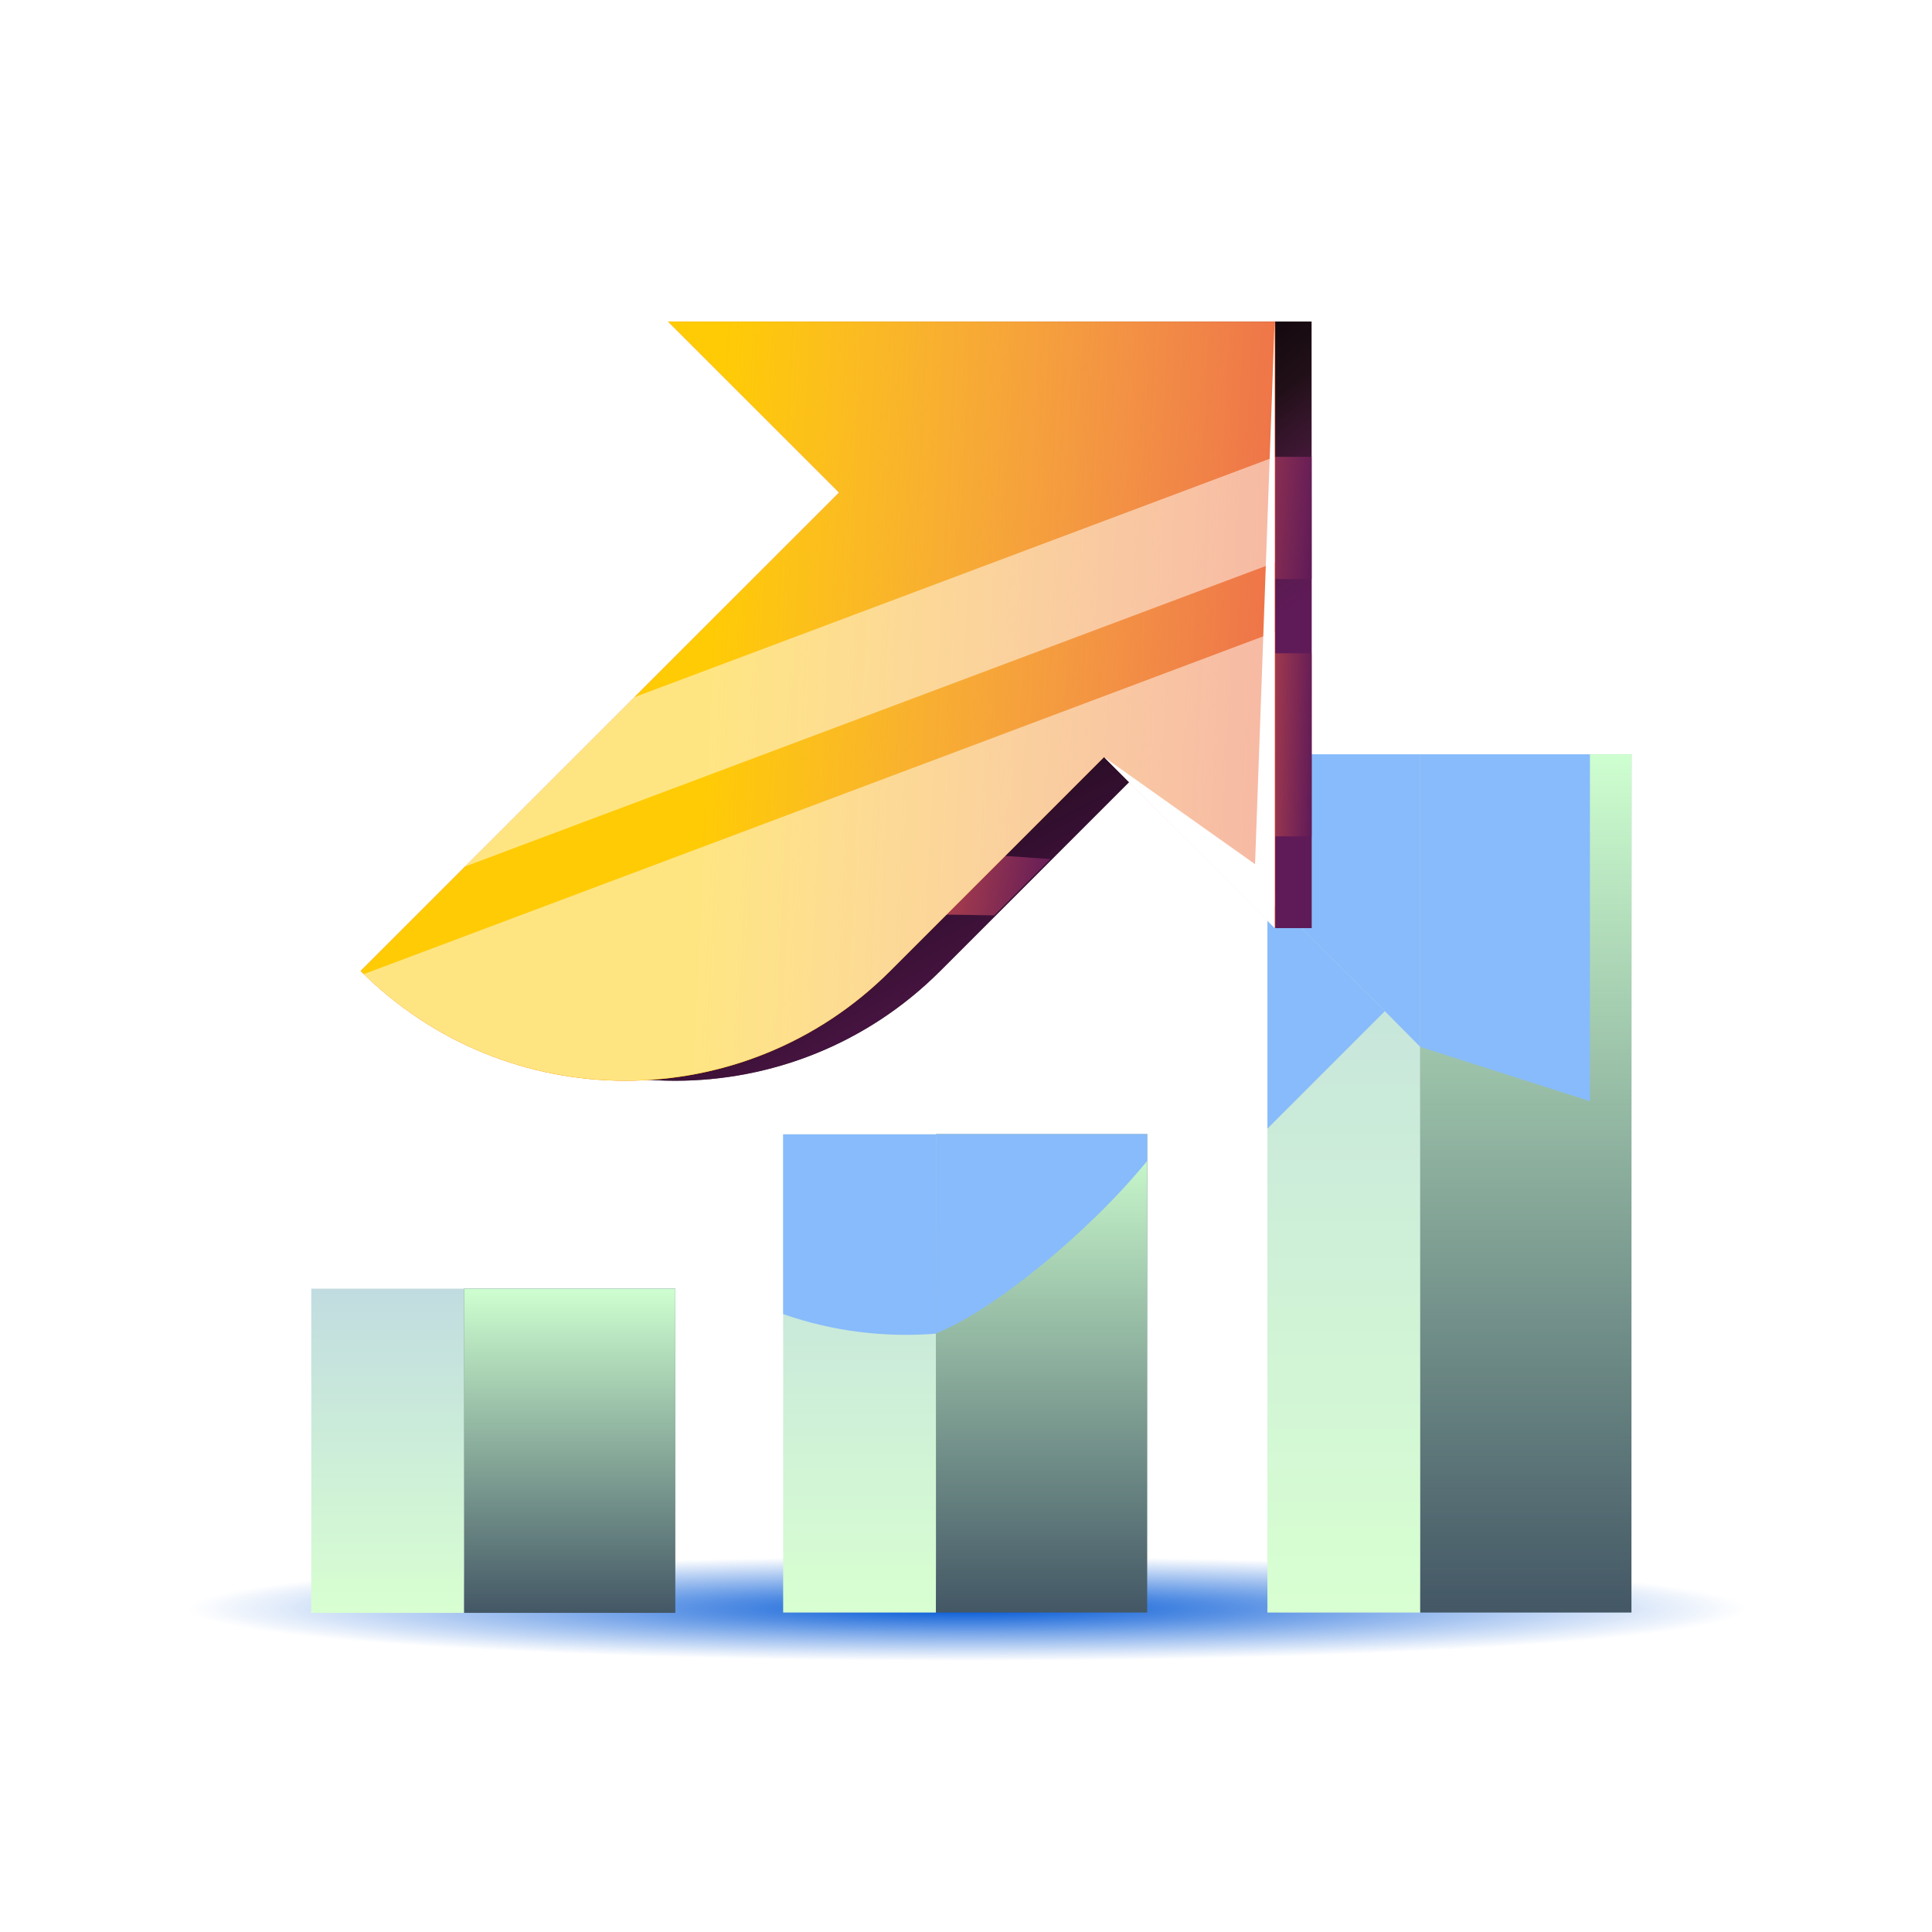
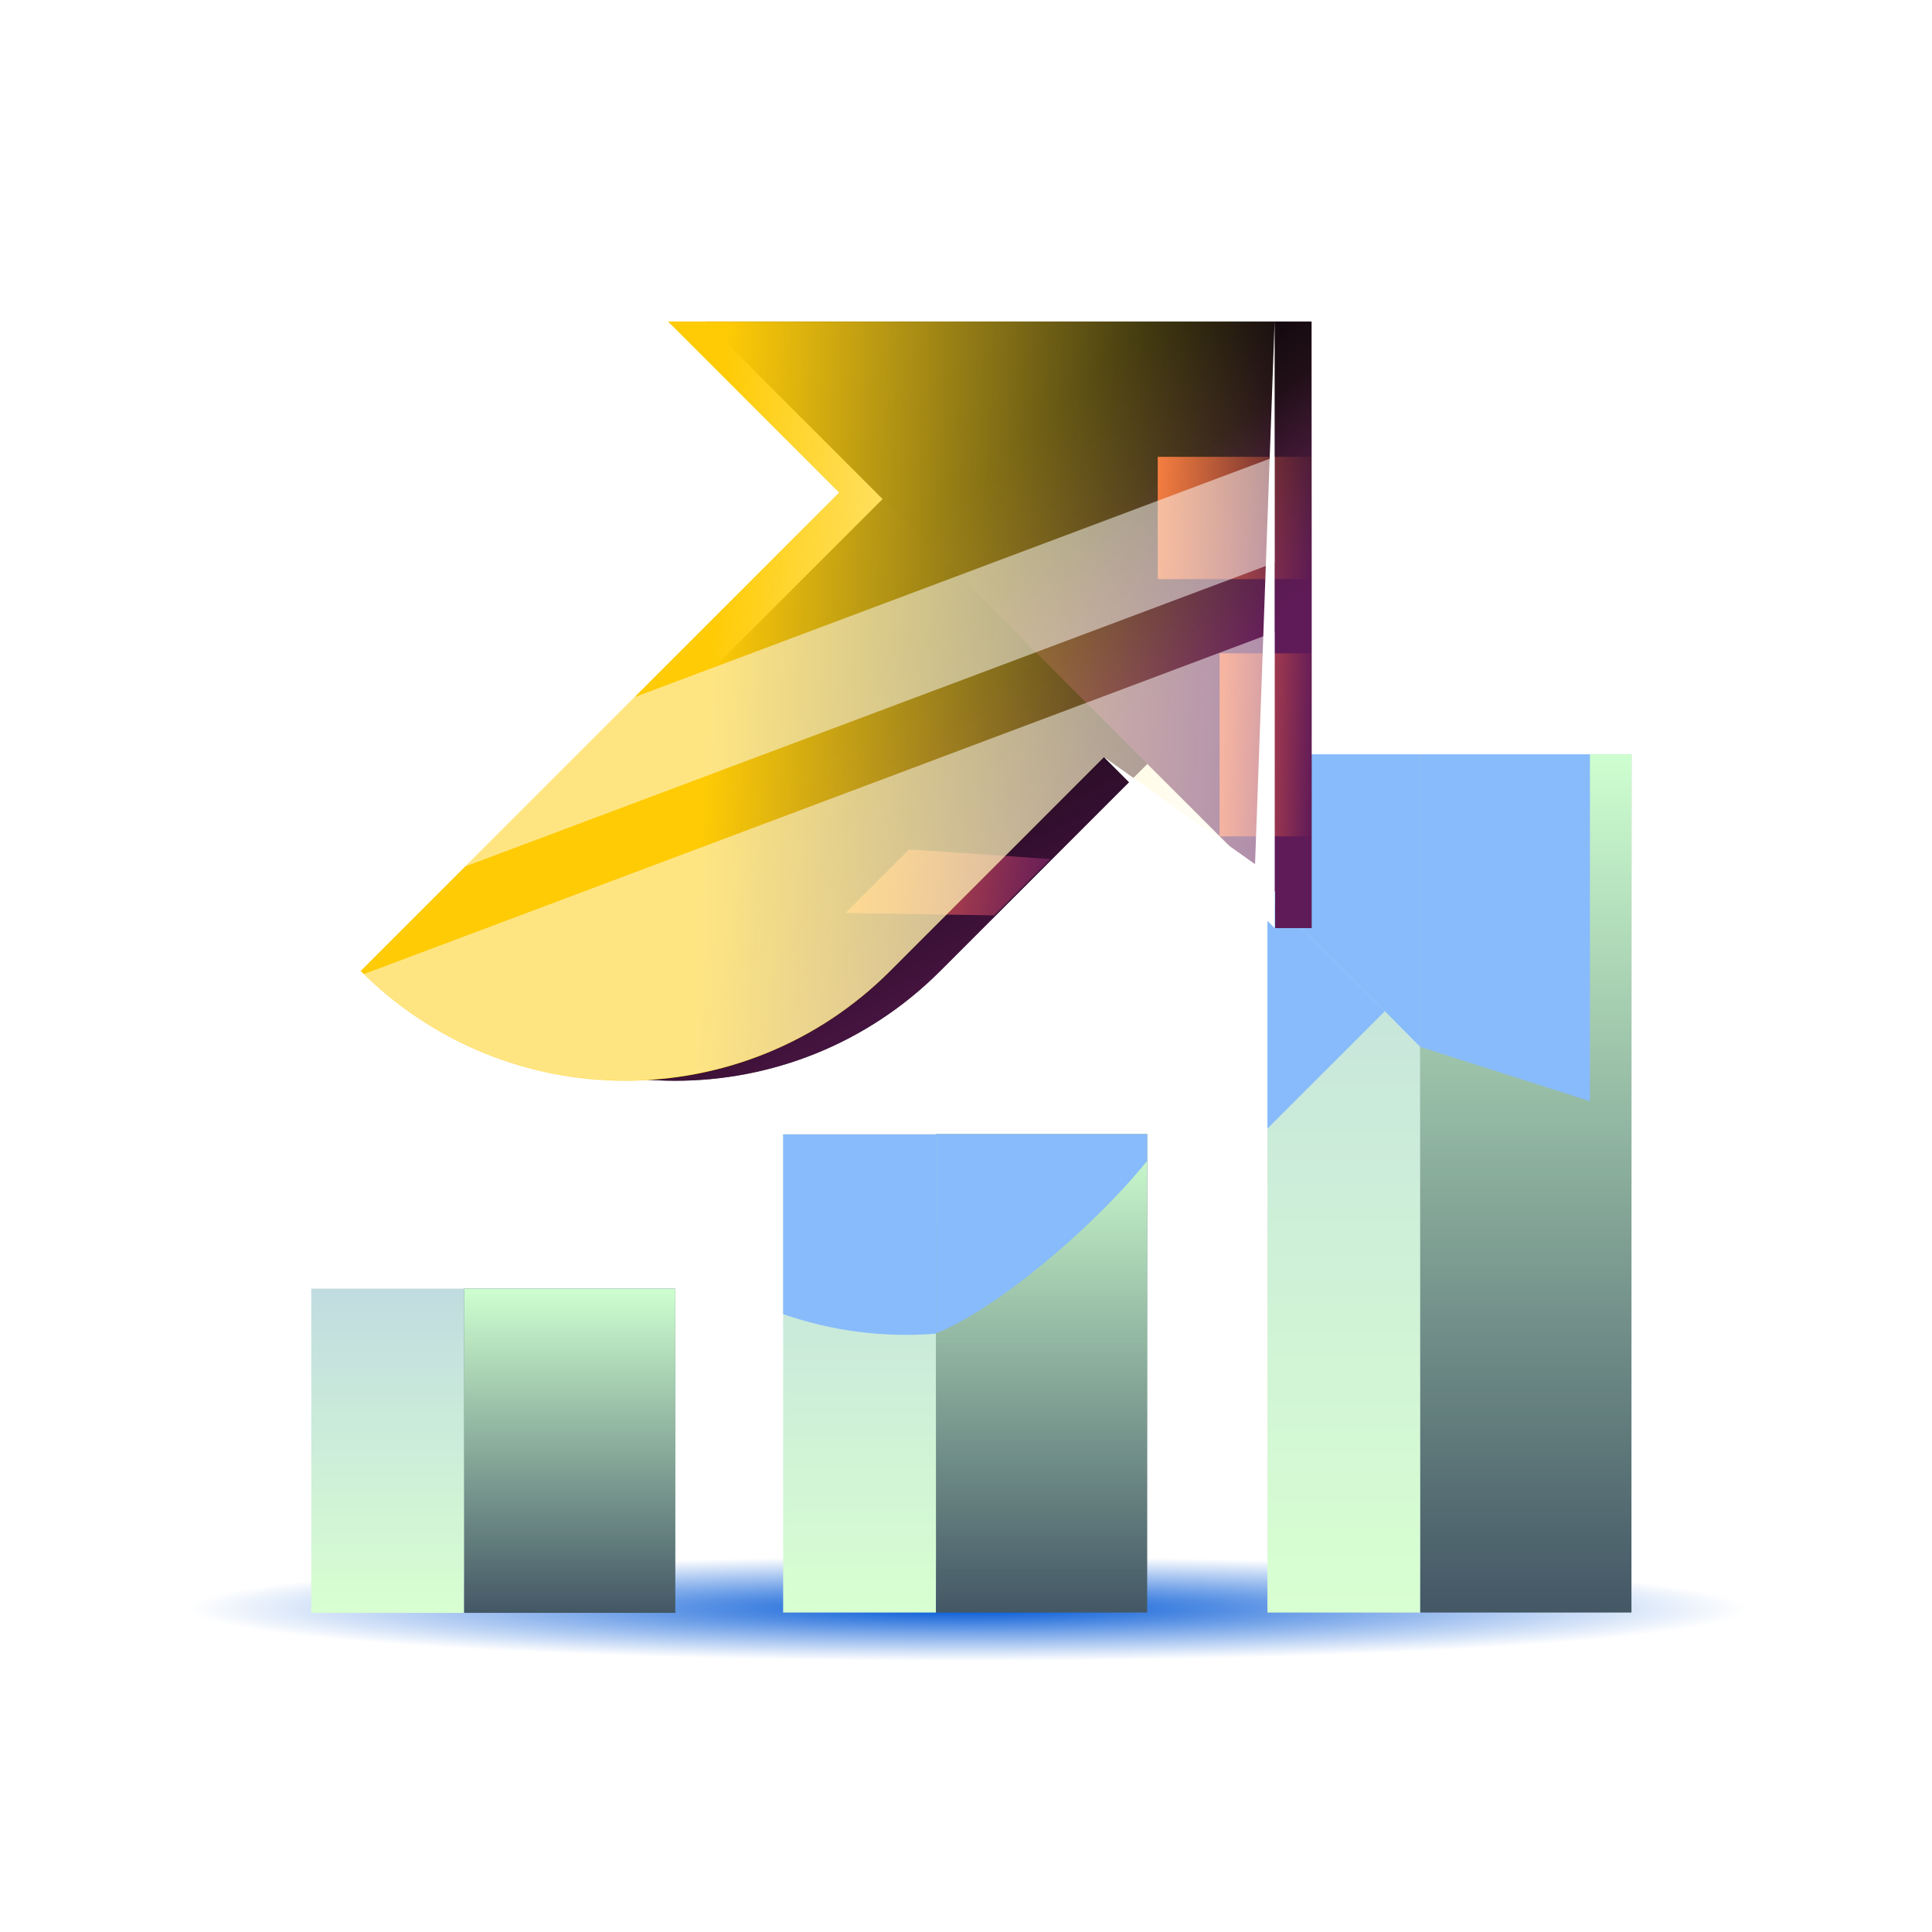
<svg xmlns="http://www.w3.org/2000/svg" width="180" height="180" viewBox="0 0 180 180" fill="none">
  <g filter="url(#filter0_f_703_38340)">
    <path d="M90.119 154.752C136.577 154.752 174.238 152.569 174.238 149.876C174.238 147.183 136.577 145 90.119 145C43.661 145 6 147.183 6 149.876C6 152.569 43.661 154.752 90.119 154.752Z" fill="url(#paint0_radial_703_38340)" />
  </g>
  <path d="M38.227 90.464L82.831 45.892L107.5 70.562L87.566 90.496C73.935 104.095 51.857 104.095 38.227 90.464Z" fill="#050304" />
  <path d="M38.227 90.464L82.831 45.892L107.5 70.562L87.566 90.496C73.935 104.095 51.857 104.095 38.227 90.464Z" fill="url(#paint1_linear_703_38340)" />
  <path d="M43.239 120.062H29V150.267H43.239V120.062Z" fill="url(#paint2_linear_703_38340)" />
  <path d="M62.917 120.062H43.238V150.267H62.917V120.062Z" fill="#435765" />
  <path d="M62.917 120.062H43.238V150.267H62.917V120.062Z" fill="url(#paint3_linear_703_38340)" />
  <path d="M87.204 105.664H72.965V150.236H87.204V105.664Z" fill="url(#paint4_linear_703_38340)" />
  <path d="M106.881 105.664H87.203V150.236H106.881V105.664Z" fill="#435765" />
  <path d="M106.881 105.664H87.203V150.236H106.881V105.664Z" fill="url(#paint5_linear_703_38340)" />
  <path d="M132.321 70.276H118.082V150.237H132.321V70.276Z" fill="url(#paint6_linear_703_38340)" />
  <path d="M151.999 70.276H132.32V150.237H151.999V70.276Z" fill="#435765" />
  <path d="M151.999 70.276H132.32V150.237H151.999V70.276Z" fill="url(#paint7_linear_703_38340)" />
  <path d="M78.773 85.058L84.693 79.139L97.876 80.035L92.628 85.282L78.773 85.058Z" fill="#5F1A58" />
  <path d="M78.773 85.058L84.693 79.139L97.876 80.035L92.628 85.282L78.773 85.058Z" fill="url(#paint8_linear_703_38340)" />
  <g style="mix-blend-mode:multiply">
    <path d="M132.324 97.538L148.131 102.593V70.276H132.324V97.538Z" fill="#88BBFB" />
    <path d="M132.321 97.538V70.276H118.082V83.299L129.025 94.21L132.321 97.538Z" fill="#88BBFB" />
    <path d="M87.204 124.255V105.696H72.965V122.431C77.54 124.031 82.404 124.639 87.204 124.255Z" fill="#88BBFB" />
    <path d="M118.082 83.298V105.152L129.025 94.209L118.082 83.298Z" fill="#88BBFB" />
    <path d="M87.203 105.664V124.222C92.387 122.206 101.346 114.943 106.881 108.16V105.664H87.203V105.664Z" fill="#88BBFB" />
  </g>
  <path fill-rule="evenodd" clip-rule="evenodd" d="M122.198 29.957V86.464L122.196 86.462V86.463H118.815V83.08L65.691 29.957H122.198Z" fill="url(#paint9_linear_703_38340)" />
  <path fill-rule="evenodd" clip-rule="evenodd" d="M122.198 29.957V86.464L122.196 86.462V86.463H118.815V83.08L65.691 29.957H122.198Z" fill="url(#paint10_linear_703_38340)" />
-   <path d="M122.198 42.563H107.863V53.954H122.198V42.563Z" fill="#5F1A58" />
+   <path d="M122.198 42.563H107.863V53.954V42.563Z" fill="#5F1A58" />
  <path d="M122.198 42.563H107.863V53.954H122.198V42.563Z" fill="url(#paint11_linear_703_38340)" />
-   <path d="M122.197 60.866H113.629V77.921H122.197V60.866Z" fill="#5F1A58" />
  <path d="M122.197 60.866H113.629V77.921H122.197V60.866Z" fill="url(#paint12_linear_703_38340)" />
-   <path d="M62.239 29.958L78.174 45.892L60.415 63.651L33.602 90.465C47.232 104.095 69.31 104.095 82.941 90.465L102.876 70.53L118.81 86.465V29.958H62.239Z" fill="#EE7248" />
  <path d="M62.239 29.958L78.174 45.892L60.415 63.651L33.602 90.465C47.232 104.095 69.31 104.095 82.941 90.465L102.876 70.53L118.81 86.465V29.958H62.239Z" fill="url(#paint13_linear_703_38340)" />
  <g opacity="0.5">
    <path d="M118.759 58.885L33.902 90.755C47.533 104.065 69.419 103.969 82.922 90.467L102.856 70.532L117.319 84.995L118.759 84.451V58.885Z" fill="white" />
    <path d="M118.758 42.566L59.083 64.964L43.309 80.739L118.758 52.422V42.566Z" fill="white" />
  </g>
  <path d="M118.754 29.958V86.465L102.852 70.53L116.93 80.513L118.754 29.958Z" fill="white" />
  <defs>
    <filter id="filter0_f_703_38340" x="1" y="140" width="178.238" height="19.752" filterUnits="userSpaceOnUse" color-interpolation-filters="sRGB">
      <feFlood flood-opacity="0" result="BackgroundImageFix" />
      <feBlend mode="normal" in="SourceGraphic" in2="BackgroundImageFix" result="shape" />
      <feGaussianBlur stdDeviation="2.5" result="effect1_foregroundBlur_703_38340" />
    </filter>
    <radialGradient id="paint0_radial_703_38340" cx="0" cy="0" r="1" gradientUnits="userSpaceOnUse" gradientTransform="translate(90.119 149.876) rotate(90) scale(4.876 72.091)">
      <stop stop-color="#0057D6" />
      <stop offset="1" stop-color="#0057D6" stop-opacity="0" />
    </radialGradient>
    <linearGradient id="paint1_linear_703_38340" x1="101.473" y1="98.007" x2="82.033" y2="61.913" gradientUnits="userSpaceOnUse">
      <stop stop-color="#5F1A58" />
      <stop offset="1" stop-color="#5F1A58" stop-opacity="0" />
    </linearGradient>
    <linearGradient id="paint2_linear_703_38340" x1="36.119" y1="120.062" x2="36.119" y2="150.267" gradientUnits="userSpaceOnUse">
      <stop stop-color="#C1DCE0" />
      <stop offset="1" stop-color="#D8FFD1" />
    </linearGradient>
    <linearGradient id="paint3_linear_703_38340" x1="53.077" y1="120.062" x2="53.077" y2="150.267" gradientUnits="userSpaceOnUse">
      <stop stop-color="#CEFFD0" />
      <stop offset="1" stop-color="#CEFFD0" stop-opacity="0" />
    </linearGradient>
    <linearGradient id="paint4_linear_703_38340" x1="80.084" y1="105.664" x2="80.084" y2="150.236" gradientUnits="userSpaceOnUse">
      <stop stop-color="#C1DCE0" />
      <stop offset="1" stop-color="#D8FFD1" />
    </linearGradient>
    <linearGradient id="paint5_linear_703_38340" x1="97.042" y1="105.664" x2="97.042" y2="150.236" gradientUnits="userSpaceOnUse">
      <stop stop-color="#CEFFD0" />
      <stop offset="1" stop-color="#CEFFD0" stop-opacity="0" />
    </linearGradient>
    <linearGradient id="paint6_linear_703_38340" x1="125.201" y1="70.276" x2="125.201" y2="150.237" gradientUnits="userSpaceOnUse">
      <stop stop-color="#C1DCE0" />
      <stop offset="1" stop-color="#D8FFD1" />
    </linearGradient>
    <linearGradient id="paint7_linear_703_38340" x1="142.159" y1="70.276" x2="142.159" y2="150.237" gradientUnits="userSpaceOnUse">
      <stop stop-color="#CEFFD0" />
      <stop offset="1" stop-color="#CEFFD0" stop-opacity="0" />
    </linearGradient>
    <linearGradient id="paint8_linear_703_38340" x1="78.773" y1="79.573" x2="98.317" y2="83.399" gradientUnits="userSpaceOnUse">
      <stop stop-color="#F26141" />
      <stop offset="1" stop-color="#F26141" stop-opacity="0" />
    </linearGradient>
    <linearGradient id="paint9_linear_703_38340" x1="82.618" y1="52.635" x2="104.569" y2="76.823" gradientUnits="userSpaceOnUse">
      <stop />
      <stop offset="1" stop-color="#54273D" />
    </linearGradient>
    <linearGradient id="paint10_linear_703_38340" x1="101.043" y1="70.465" x2="91.214" y2="56.555" gradientUnits="userSpaceOnUse">
      <stop stop-color="#5F1A58" />
      <stop offset="1" stop-color="#5F1A58" stop-opacity="0" />
    </linearGradient>
    <linearGradient id="paint11_linear_703_38340" x1="107.863" y1="43.369" x2="122.996" y2="44.568" gradientUnits="userSpaceOnUse">
      <stop stop-color="#F26141" />
      <stop offset="1" stop-color="#F26141" stop-opacity="0" />
    </linearGradient>
    <linearGradient id="paint12_linear_703_38340" x1="113.629" y1="62.072" x2="122.722" y2="62.36" gradientUnits="userSpaceOnUse">
      <stop stop-color="#F26141" />
      <stop offset="1" stop-color="#F26141" stop-opacity="0" />
    </linearGradient>
    <linearGradient id="paint13_linear_703_38340" x1="118.81" y1="65.322" x2="66.094" y2="62.766" gradientUnits="userSpaceOnUse">
      <stop stop-color="#FEE54F" stop-opacity="0" />
      <stop offset="1" stop-color="#FFCB05" />
    </linearGradient>
  </defs>
</svg>